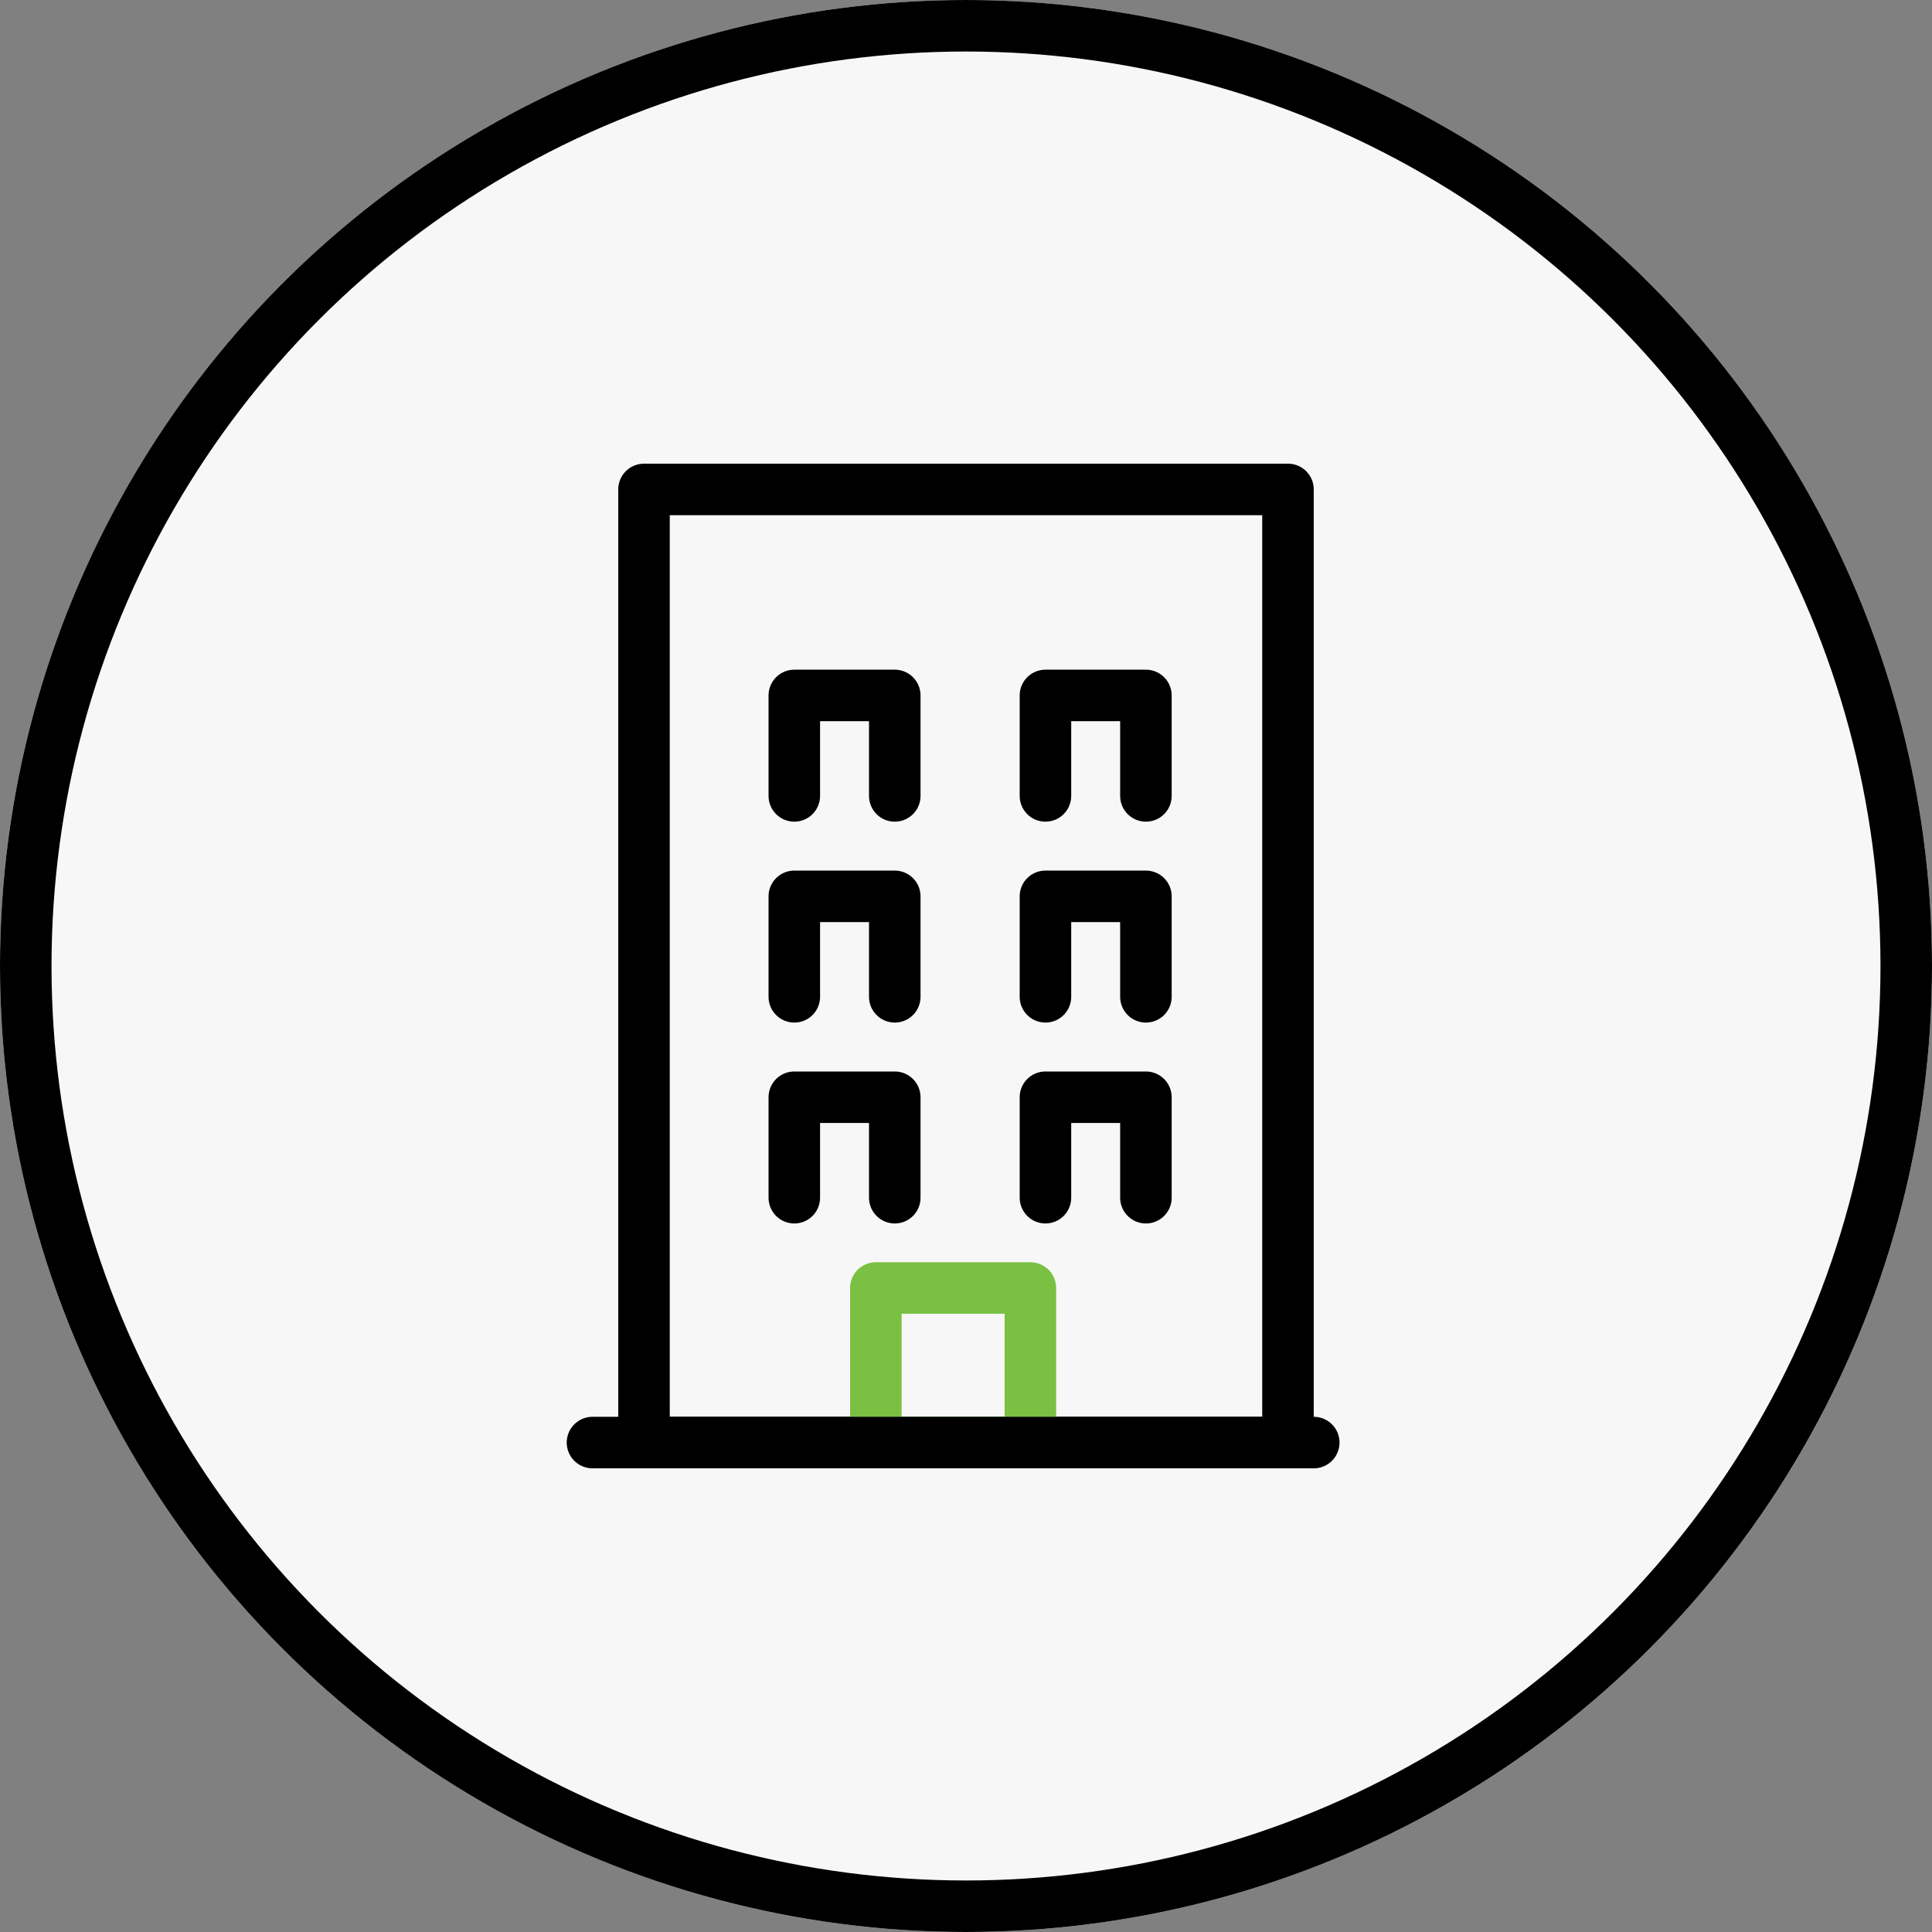
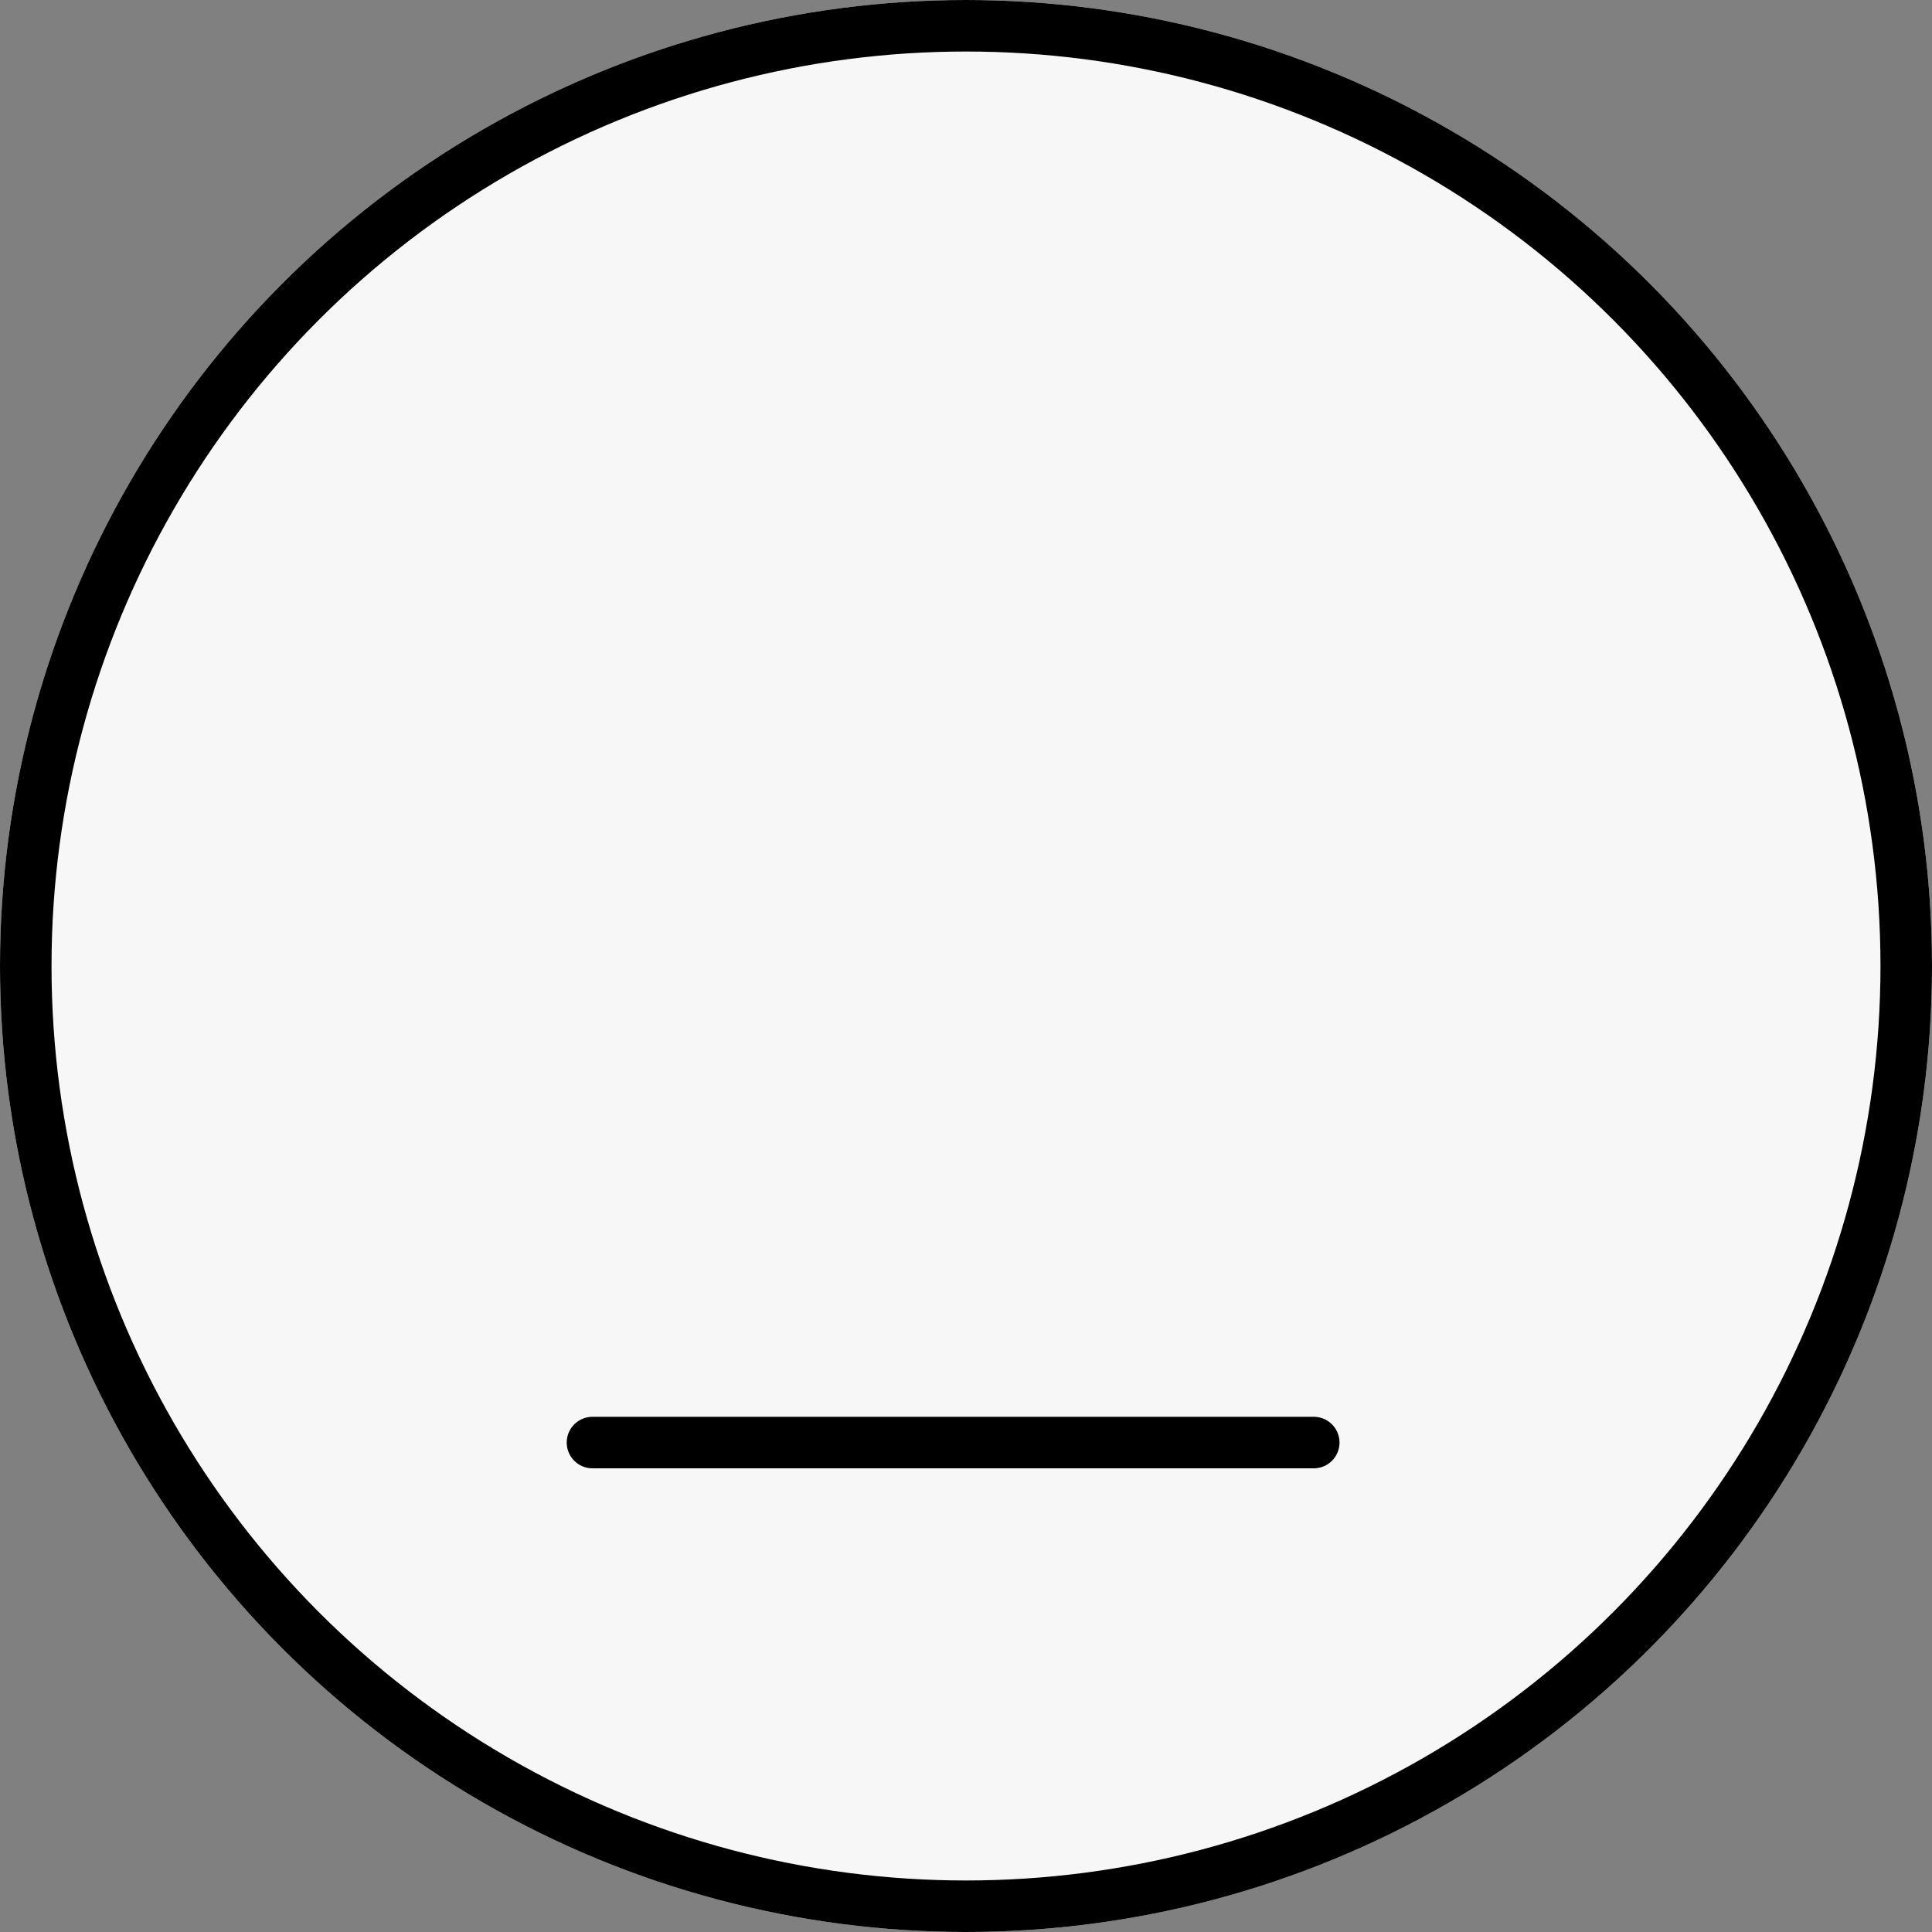
<svg xmlns="http://www.w3.org/2000/svg" width="75" height="75">
  <rect width="100%" height="100%" fill="#808080" stroke="none" />
  <g stroke-width="2">
    <g fill="#f7f7f7" stroke="#000">
      <circle cx="37.5" cy="37.5" r="37.5" stroke="none" />
      <circle cx="37.5" cy="37.5" r="36.5" fill="none" />
    </g>
    <path fill="none" stroke="#000" stroke-linecap="round" stroke-miterlimit="10" d="M23 56h28" />
-     <path fill="none" stroke="#7ac143" stroke-linecap="round" stroke-linejoin="round" d="M34 50h6v6h-6z" />
-     <path d="M30.835 30.897v-3.9h3.9v3.9M30.835 38.696v-3.9h3.9v3.9M30.835 46.495v-3.9h3.9v3.9M40.584 30.897v-3.9h3.9v3.9M40.584 38.696v-3.9h3.9v3.9M40.584 46.495v-3.9h3.9v3.9" fill="none" stroke="#000" stroke-linecap="round" stroke-linejoin="round" />
-     <path fill="none" stroke="#000" stroke-linecap="round" stroke-linejoin="round" d="M25 19h25v37H25z" />
  </g>
</svg>